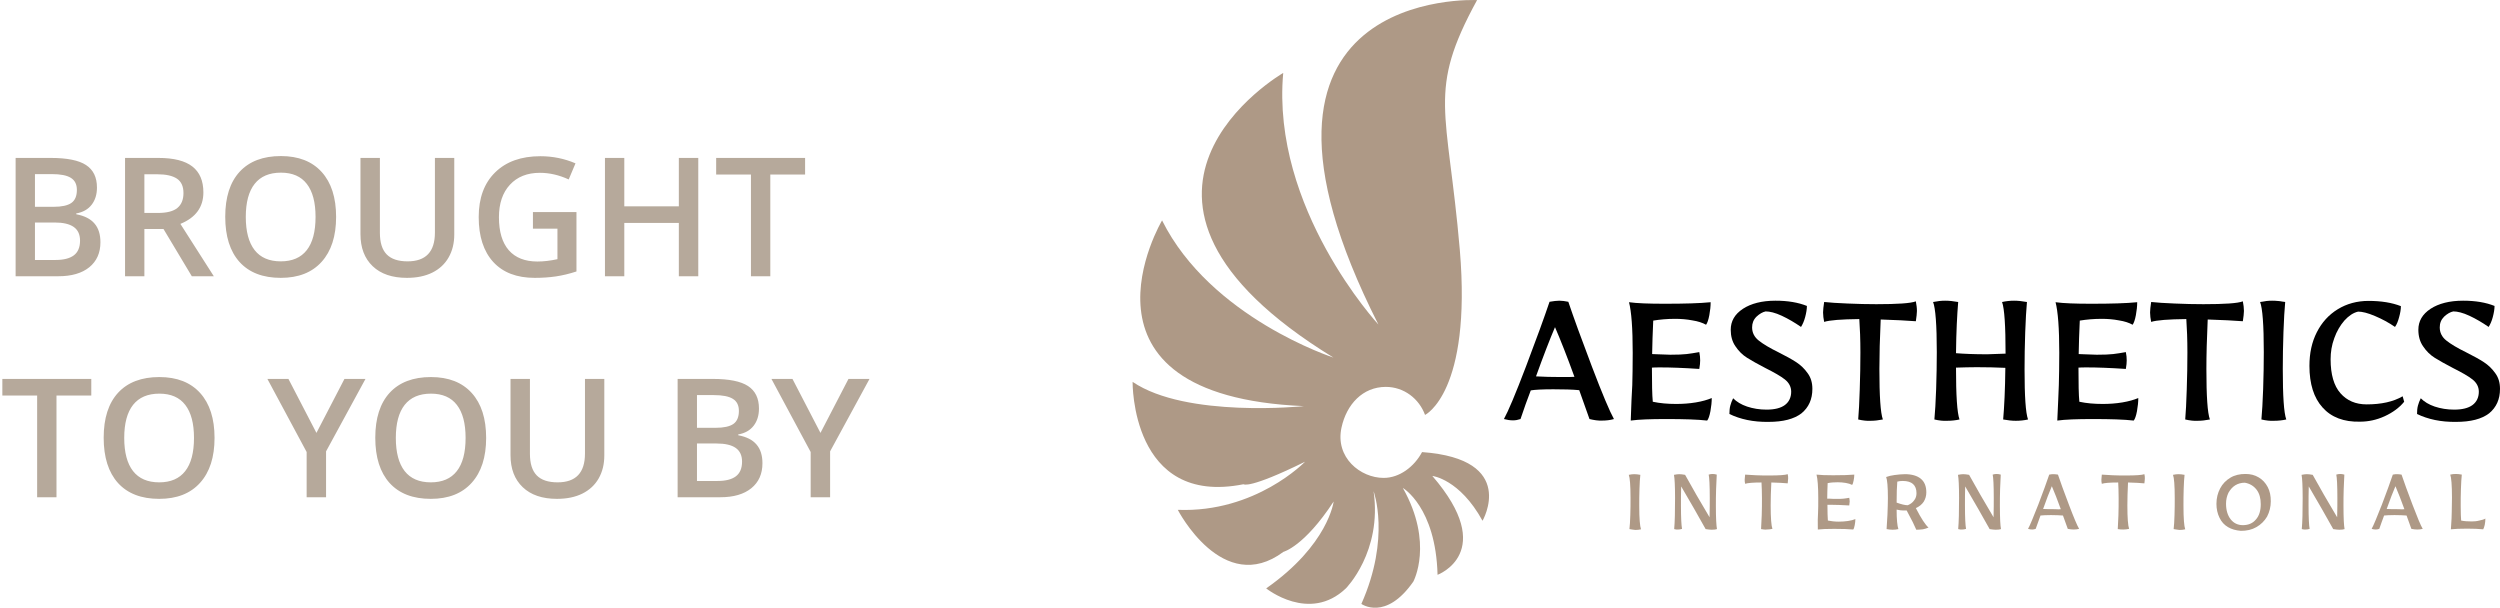
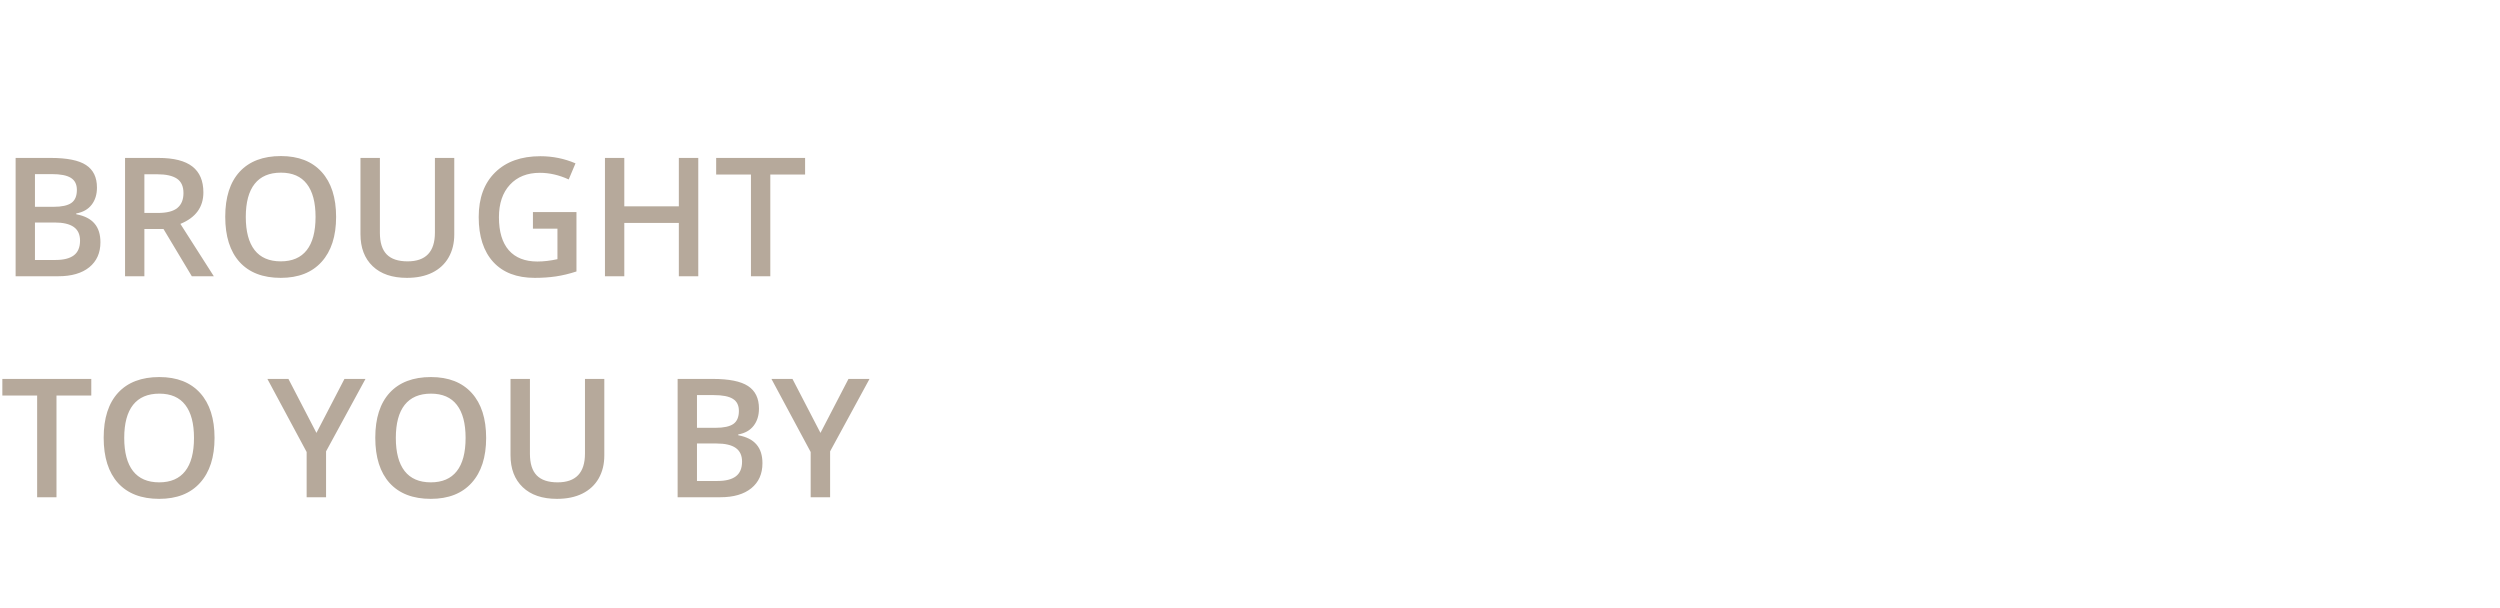
<svg xmlns="http://www.w3.org/2000/svg" width="181" height="44" viewBox="0 0 181 44" fill="none">
  <path d="M1.131 11.434H3.674C4.854 11.434 5.705 11.605 6.229 11.949C6.756 12.293 7.02 12.836 7.02 13.578C7.02 14.078 6.891 14.494 6.633 14.826C6.375 15.158 6.004 15.367 5.52 15.453V15.512C6.121 15.625 6.562 15.85 6.844 16.186C7.129 16.518 7.271 16.969 7.271 17.539C7.271 18.309 7.002 18.912 6.463 19.35C5.928 19.783 5.182 20 4.225 20H1.131V11.434ZM2.531 14.973H3.879C4.465 14.973 4.893 14.881 5.162 14.697C5.432 14.51 5.566 14.193 5.566 13.748C5.566 13.346 5.42 13.055 5.127 12.875C4.838 12.695 4.377 12.605 3.744 12.605H2.531V14.973ZM2.531 16.109V18.822H4.02C4.605 18.822 5.047 18.711 5.344 18.488C5.645 18.262 5.795 17.906 5.795 17.422C5.795 16.977 5.643 16.646 5.338 16.432C5.033 16.217 4.57 16.109 3.949 16.109H2.531ZM10.453 15.418H11.426C12.078 15.418 12.551 15.297 12.844 15.055C13.137 14.812 13.283 14.453 13.283 13.977C13.283 13.492 13.125 13.145 12.809 12.934C12.492 12.723 12.016 12.617 11.379 12.617H10.453V15.418ZM10.453 16.578V20H9.053V11.434H11.473C12.578 11.434 13.396 11.641 13.928 12.055C14.459 12.469 14.725 13.094 14.725 13.93C14.725 14.996 14.17 15.756 13.06 16.209L15.48 20H13.887L11.836 16.578H10.453ZM24.334 15.705C24.334 17.1 23.984 18.184 23.285 18.957C22.59 19.73 21.604 20.117 20.326 20.117C19.033 20.117 18.039 19.734 17.344 18.969C16.652 18.199 16.307 17.107 16.307 15.693C16.307 14.279 16.654 13.193 17.35 12.435C18.049 11.678 19.045 11.299 20.338 11.299C21.611 11.299 22.596 11.684 23.291 12.453C23.986 13.223 24.334 14.307 24.334 15.705ZM17.795 15.705C17.795 16.76 18.008 17.561 18.434 18.107C18.859 18.65 19.49 18.922 20.326 18.922C21.158 18.922 21.785 18.652 22.207 18.113C22.633 17.574 22.846 16.771 22.846 15.705C22.846 14.654 22.635 13.857 22.213 13.315C21.795 12.771 21.17 12.5 20.338 12.5C19.498 12.5 18.863 12.771 18.434 13.315C18.008 13.857 17.795 14.654 17.795 15.705ZM32.889 11.434V16.977C32.889 17.609 32.752 18.164 32.478 18.641C32.209 19.113 31.816 19.479 31.301 19.736C30.789 19.99 30.176 20.117 29.461 20.117C28.398 20.117 27.572 19.836 26.982 19.273C26.393 18.711 26.098 17.938 26.098 16.953V11.434H27.504V16.854C27.504 17.561 27.668 18.082 27.996 18.418C28.324 18.754 28.828 18.922 29.508 18.922C30.828 18.922 31.488 18.229 31.488 16.842V11.434H32.889ZM38.584 15.354H41.736V19.654C41.221 19.822 40.725 19.941 40.248 20.012C39.775 20.082 39.264 20.117 38.713 20.117C37.416 20.117 36.416 19.734 35.713 18.969C35.01 18.199 34.658 17.115 34.658 15.717C34.658 14.338 35.055 13.26 35.848 12.482C36.641 11.701 37.732 11.31 39.123 11.31C40.018 11.31 40.865 11.482 41.666 11.826L41.174 12.992C40.478 12.672 39.783 12.512 39.088 12.512C38.174 12.512 37.451 12.799 36.92 13.373C36.389 13.947 36.123 14.732 36.123 15.729C36.123 16.775 36.361 17.572 36.838 18.119C37.318 18.662 38.008 18.934 38.906 18.934C39.359 18.934 39.844 18.877 40.359 18.764V16.555H38.584V15.354ZM50.555 20H49.148V16.139H45.199V20H43.799V11.434H45.199V14.938H49.148V11.434H50.555V20ZM55.77 20H54.369V12.635H51.85V11.434H58.289V12.635H55.77V20ZM4.09 36H2.689V28.635H0.17V27.434H6.609V28.635H4.09V36ZM15.533 31.705C15.533 33.1 15.184 34.184 14.484 34.957C13.789 35.73 12.803 36.117 11.525 36.117C10.232 36.117 9.238 35.734 8.543 34.969C7.852 34.199 7.506 33.107 7.506 31.693C7.506 30.279 7.854 29.193 8.549 28.436C9.248 27.678 10.244 27.299 11.537 27.299C12.81 27.299 13.795 27.684 14.49 28.453C15.185 29.223 15.533 30.307 15.533 31.705ZM8.994 31.705C8.994 32.76 9.207 33.56 9.633 34.107C10.059 34.65 10.69 34.922 11.525 34.922C12.357 34.922 12.984 34.652 13.406 34.113C13.832 33.574 14.045 32.772 14.045 31.705C14.045 30.654 13.834 29.857 13.412 29.314C12.994 28.771 12.369 28.5 11.537 28.5C10.697 28.5 10.062 28.771 9.633 29.314C9.207 29.857 8.994 30.654 8.994 31.705ZM22.91 31.342L24.938 27.434H26.461L23.607 32.678V36H22.201V32.725L19.359 27.434H20.883L22.91 31.342ZM35.197 31.705C35.197 33.1 34.848 34.184 34.148 34.957C33.453 35.73 32.467 36.117 31.189 36.117C29.896 36.117 28.902 35.734 28.207 34.969C27.516 34.199 27.17 33.107 27.17 31.693C27.17 30.279 27.518 29.193 28.213 28.436C28.912 27.678 29.908 27.299 31.201 27.299C32.475 27.299 33.459 27.684 34.154 28.453C34.85 29.223 35.197 30.307 35.197 31.705ZM28.658 31.705C28.658 32.76 28.871 33.56 29.297 34.107C29.723 34.65 30.354 34.922 31.189 34.922C32.022 34.922 32.648 34.652 33.07 34.113C33.496 33.574 33.709 32.772 33.709 31.705C33.709 30.654 33.498 29.857 33.076 29.314C32.658 28.771 32.033 28.5 31.201 28.5C30.361 28.5 29.727 28.771 29.297 29.314C28.871 29.857 28.658 30.654 28.658 31.705ZM43.752 27.434V32.977C43.752 33.609 43.615 34.164 43.342 34.641C43.072 35.113 42.68 35.478 42.164 35.736C41.652 35.99 41.039 36.117 40.324 36.117C39.262 36.117 38.435 35.836 37.846 35.273C37.256 34.711 36.961 33.938 36.961 32.953V27.434H38.367V32.853C38.367 33.56 38.531 34.082 38.859 34.418C39.188 34.754 39.691 34.922 40.371 34.922C41.691 34.922 42.352 34.228 42.352 32.842V27.434H43.752ZM49.06 27.434H51.603C52.783 27.434 53.635 27.605 54.158 27.949C54.685 28.293 54.949 28.836 54.949 29.578C54.949 30.078 54.82 30.494 54.562 30.826C54.305 31.158 53.934 31.367 53.449 31.453V31.512C54.051 31.625 54.492 31.85 54.773 32.185C55.059 32.518 55.201 32.969 55.201 33.539C55.201 34.309 54.932 34.912 54.393 35.35C53.857 35.783 53.111 36 52.154 36H49.06V27.434ZM50.461 30.973H51.809C52.395 30.973 52.822 30.881 53.092 30.697C53.361 30.51 53.496 30.193 53.496 29.748C53.496 29.346 53.35 29.055 53.057 28.875C52.768 28.695 52.307 28.605 51.674 28.605H50.461V30.973ZM50.461 32.109V34.822H51.949C52.535 34.822 52.977 34.711 53.273 34.488C53.574 34.262 53.725 33.906 53.725 33.422C53.725 32.977 53.572 32.647 53.268 32.432C52.963 32.217 52.5 32.109 51.879 32.109H50.461ZM59.402 31.342L61.43 27.434H62.953L60.1 32.678V36H58.693V32.725L55.852 27.434H57.375L59.402 31.342Z" fill="#B6A99B" />
  <g clip-path="url(#clip0_451_3033)">
    <path d="M107.335 37.704C107.335 37.704 109.927 33.237 102.957 32.731C102.388 33.792 101.329 34.6 100.175 34.6C98.5 34.6 96.651 33.127 97.125 30.957C97.489 29.278 98.658 28.011 100.333 28.011C101.645 28.011 102.751 28.866 103.178 30.054V30.038C103.178 30.038 106.56 28.407 105.691 18.095C104.806 7.8 103.305 6.659 106.94 0.007C106.94 0.007 87.389 -0.991 99.796 23.496C99.796 23.496 92.02 15.086 92.905 5.281C92.905 5.281 77.48 14.199 96.54 25.888C96.54 25.888 87.642 23.005 84.134 15.957C84.134 15.957 76.611 28.644 94.407 29.404C94.407 29.404 85.888 30.291 82 27.646C82 27.646 81.874 36.691 90.029 35.059C90.029 35.059 90.408 35.439 94.486 33.428C94.486 33.428 90.914 37.134 85.272 36.912C85.272 36.912 88.527 43.232 92.921 39.953C92.921 39.953 94.422 39.573 96.556 36.31C96.556 36.31 96.177 39.447 91.672 42.599C91.672 42.599 94.802 45.117 97.441 42.599C97.441 42.599 100.08 39.953 99.448 35.566C99.448 35.566 100.697 38.924 98.563 43.723C98.563 43.723 100.317 44.99 102.325 42.108C102.325 42.108 103.826 39.336 101.566 35.328C101.566 35.328 103.953 36.706 104.079 41.617C104.079 41.617 108.473 39.985 103.7 34.457C103.7 34.457 105.675 34.679 107.335 37.704Z" fill="#AE9986" />
    <path d="M115.079 30.339L114.336 28.248C113.83 28.2 113.198 28.184 112.455 28.184C111.665 28.184 111.112 28.216 110.828 28.264C110.591 28.881 110.338 29.578 110.085 30.339C109.895 30.402 109.721 30.434 109.547 30.434C109.326 30.434 109.121 30.402 108.884 30.339C109.184 29.8 109.721 28.533 110.48 26.537C111.239 24.541 111.807 22.973 112.187 21.849C112.471 21.801 112.708 21.77 112.898 21.77C113.088 21.77 113.309 21.801 113.546 21.849C113.925 22.973 114.494 24.541 115.253 26.537C116.011 28.533 116.549 29.8 116.849 30.339C116.58 30.418 116.296 30.45 115.996 30.45C115.711 30.465 115.411 30.418 115.079 30.339ZM113.989 27.282C113.467 25.84 112.993 24.636 112.582 23.686C112.203 24.573 111.744 25.761 111.207 27.25C111.76 27.282 112.376 27.297 113.056 27.297C113.514 27.297 113.815 27.297 113.989 27.282Z" fill="black" />
    <path d="M118.177 27.884C118.193 27.313 118.208 26.521 118.208 25.539C118.208 23.765 118.114 22.546 117.94 21.88C118.509 21.96 119.378 21.991 120.532 21.991C121.954 21.991 123.06 21.96 123.851 21.88C123.851 22.166 123.819 22.482 123.756 22.815C123.693 23.148 123.614 23.385 123.519 23.512C123.266 23.369 122.934 23.258 122.523 23.195C122.112 23.116 121.701 23.084 121.274 23.084C120.705 23.084 120.184 23.132 119.694 23.211C119.647 24.114 119.631 24.922 119.615 25.634L120.01 25.65C120.421 25.666 120.721 25.682 120.927 25.682C121.448 25.682 121.843 25.666 122.112 25.634C122.381 25.603 122.681 25.555 123.029 25.492C123.076 25.713 123.092 25.904 123.092 26.094C123.092 26.252 123.076 26.442 123.029 26.711C121.843 26.632 120.927 26.601 120.263 26.601C119.947 26.601 119.726 26.601 119.599 26.616C119.599 27.788 119.615 28.612 119.662 29.087C120.184 29.198 120.737 29.246 121.353 29.246C121.828 29.246 122.302 29.214 122.776 29.135C123.25 29.056 123.629 28.945 123.93 28.818C123.93 29.103 123.898 29.42 123.835 29.768C123.772 30.101 123.693 30.339 123.598 30.449C122.918 30.37 121.922 30.339 120.642 30.339C119.489 30.339 118.635 30.37 118.066 30.449C118.098 29.309 118.145 28.454 118.177 27.884Z" fill="black" />
    <path d="M125.21 29.974C125.21 29.753 125.226 29.547 125.273 29.372C125.32 29.198 125.384 29.024 125.478 28.834C125.731 29.087 126.063 29.293 126.49 29.436C126.917 29.578 127.391 29.657 127.897 29.657C128.481 29.657 128.924 29.547 129.224 29.325C129.524 29.103 129.682 28.77 129.682 28.359C129.682 28.01 129.524 27.709 129.224 27.472C128.924 27.234 128.45 26.965 127.818 26.648C127.264 26.363 126.822 26.11 126.49 25.904C126.158 25.698 125.874 25.413 125.652 25.08C125.415 24.747 125.305 24.335 125.305 23.876C125.305 23.258 125.589 22.752 126.19 22.356C126.774 21.975 127.565 21.77 128.545 21.77C129.43 21.77 130.188 21.896 130.82 22.15C130.82 22.387 130.773 22.657 130.694 22.957C130.615 23.258 130.504 23.496 130.394 23.67C129.935 23.354 129.477 23.084 129.003 22.862C128.529 22.641 128.134 22.546 127.833 22.546C127.612 22.593 127.391 22.72 127.17 22.926C126.948 23.148 126.853 23.401 126.853 23.702C126.853 24.082 127.011 24.399 127.328 24.652C127.644 24.906 128.118 25.191 128.766 25.508C129.303 25.777 129.73 26.015 130.046 26.22C130.362 26.426 130.647 26.696 130.868 27.012C131.105 27.329 131.216 27.709 131.216 28.153C131.216 28.913 130.947 29.499 130.425 29.927C129.888 30.339 129.098 30.544 128.039 30.544C126.932 30.56 126 30.354 125.21 29.974Z" fill="black" />
    <path d="M134.534 30.37C134.582 29.847 134.614 29.135 134.645 28.216C134.677 27.297 134.693 26.395 134.693 25.523C134.693 24.573 134.661 23.765 134.614 23.1C133.302 23.116 132.464 23.179 132.069 23.306C132.022 23.068 131.99 22.846 131.99 22.625C131.99 22.435 132.022 22.181 132.069 21.864C132.48 21.912 133.049 21.944 133.776 21.975C134.487 22.007 135.182 22.023 135.846 22.023C137.379 22.023 138.343 21.959 138.707 21.817C138.754 22.07 138.786 22.292 138.786 22.514C138.786 22.688 138.754 22.926 138.707 23.258C138.075 23.211 137.221 23.163 136.162 23.132C136.099 24.51 136.068 25.698 136.068 26.711C136.068 28.675 136.147 29.895 136.32 30.37C136.004 30.433 135.704 30.465 135.435 30.465C135.182 30.481 134.866 30.449 134.534 30.37Z" fill="black" />
-     <path d="M140.05 30.37C140.098 29.848 140.145 29.103 140.177 28.169C140.208 27.234 140.224 26.331 140.224 25.492C140.224 23.528 140.129 22.308 139.955 21.865C140.272 21.801 140.556 21.77 140.825 21.77C141.109 21.77 141.425 21.801 141.773 21.865C141.694 22.799 141.631 24.035 141.615 25.571C142.2 25.619 142.943 25.65 143.875 25.65C144.017 25.65 144.46 25.634 145.203 25.603C145.203 23.607 145.124 22.356 144.95 21.865C145.234 21.801 145.534 21.77 145.819 21.77C146.088 21.77 146.404 21.801 146.751 21.865C146.704 22.387 146.657 23.132 146.625 24.066C146.593 25.001 146.578 25.904 146.578 26.743C146.578 28.691 146.657 29.895 146.83 30.37C146.546 30.434 146.246 30.465 145.945 30.465C145.677 30.465 145.376 30.434 145.029 30.37C145.108 29.452 145.171 28.216 145.187 26.632C144.523 26.601 143.828 26.585 143.116 26.585C142.626 26.585 142.136 26.601 141.615 26.616C141.615 28.628 141.694 29.879 141.868 30.37C141.583 30.434 141.283 30.465 140.967 30.465C140.698 30.481 140.398 30.45 140.05 30.37Z" fill="black" />
    <path d="M149.059 27.884C149.075 27.313 149.091 26.521 149.091 25.539C149.091 23.765 148.996 22.546 148.822 21.88C149.391 21.96 150.26 21.991 151.414 21.991C152.836 21.991 153.943 21.96 154.733 21.88C154.733 22.166 154.701 22.482 154.638 22.815C154.575 23.148 154.496 23.385 154.401 23.512C154.148 23.369 153.816 23.258 153.405 23.195C152.994 23.116 152.583 23.084 152.157 23.084C151.588 23.084 151.066 23.132 150.576 23.211C150.529 24.114 150.513 24.922 150.497 25.634L150.892 25.65C151.303 25.666 151.603 25.682 151.809 25.682C152.33 25.682 152.726 25.666 152.994 25.634C153.263 25.603 153.563 25.555 153.911 25.492C153.958 25.713 153.974 25.904 153.974 26.094C153.974 26.252 153.958 26.442 153.911 26.711C152.726 26.632 151.809 26.601 151.145 26.601C150.829 26.601 150.608 26.601 150.481 26.616C150.481 27.788 150.497 28.612 150.545 29.087C151.066 29.198 151.619 29.246 152.236 29.246C152.71 29.246 153.184 29.214 153.658 29.135C154.132 29.056 154.511 28.945 154.812 28.818C154.812 29.103 154.78 29.42 154.717 29.768C154.654 30.101 154.575 30.339 154.48 30.449C153.8 30.37 152.805 30.339 151.524 30.339C150.371 30.339 149.517 30.37 148.948 30.449C148.996 29.309 149.043 28.454 149.059 27.884Z" fill="black" />
    <path d="M158.21 30.37C158.257 29.847 158.289 29.135 158.32 28.216C158.352 27.297 158.368 26.395 158.368 25.523C158.368 24.573 158.336 23.765 158.289 23.1C156.977 23.116 156.139 23.179 155.744 23.306C155.697 23.068 155.665 22.846 155.665 22.625C155.665 22.435 155.697 22.181 155.744 21.864C156.155 21.912 156.724 21.944 157.451 21.975C158.162 22.007 158.858 22.023 159.522 22.023C161.055 22.023 162.019 21.959 162.382 21.817C162.43 22.07 162.461 22.292 162.461 22.514C162.461 22.688 162.43 22.926 162.382 23.258C161.75 23.211 160.897 23.163 159.838 23.132C159.774 24.51 159.743 25.698 159.743 26.711C159.743 28.675 159.822 29.895 159.996 30.37C159.68 30.433 159.379 30.465 159.111 30.465C158.858 30.481 158.557 30.449 158.21 30.37Z" fill="black" />
    <path d="M163.726 30.37C163.773 29.848 163.82 29.103 163.852 28.169C163.884 27.234 163.899 26.331 163.899 25.492C163.899 23.528 163.805 22.308 163.631 21.865C163.947 21.801 164.231 21.77 164.5 21.77C164.784 21.77 165.101 21.801 165.448 21.865C165.401 22.387 165.353 23.116 165.322 24.05C165.29 24.985 165.274 25.872 165.274 26.711C165.274 28.675 165.353 29.895 165.527 30.37C165.243 30.434 164.943 30.465 164.626 30.465C164.374 30.481 164.073 30.45 163.726 30.37Z" fill="black" />
    <path d="M168.151 29.499C167.519 28.802 167.203 27.788 167.203 26.489C167.203 25.571 167.376 24.763 167.74 24.05C168.103 23.337 168.609 22.783 169.257 22.387C169.905 21.991 170.648 21.785 171.486 21.785C172.402 21.785 173.177 21.912 173.825 22.165C173.825 22.403 173.777 22.672 173.698 22.957C173.619 23.258 173.524 23.496 173.398 23.67C172.94 23.353 172.466 23.1 171.944 22.878C171.422 22.656 171.027 22.561 170.727 22.561C170.379 22.64 170.047 22.862 169.731 23.211C169.431 23.559 169.178 23.987 169.004 24.478C168.815 24.985 168.736 25.492 168.736 26.014C168.736 27.107 168.973 27.931 169.447 28.469C169.921 29.008 170.553 29.277 171.343 29.277C172.402 29.277 173.272 29.087 173.951 28.691L174.062 29.087C173.714 29.515 173.24 29.863 172.655 30.133C172.07 30.402 171.47 30.529 170.869 30.529C169.7 30.56 168.783 30.212 168.151 29.499Z" fill="black" />
    <path d="M174.994 29.974C174.994 29.753 175.01 29.547 175.057 29.372C175.105 29.198 175.168 29.024 175.263 28.834C175.516 29.087 175.848 29.293 176.274 29.436C176.701 29.578 177.175 29.657 177.681 29.657C178.266 29.657 178.708 29.547 179.009 29.325C179.309 29.103 179.467 28.77 179.467 28.359C179.467 28.01 179.309 27.709 179.009 27.472C178.708 27.234 178.234 26.965 177.602 26.648C177.049 26.363 176.606 26.11 176.274 25.904C175.943 25.698 175.658 25.413 175.437 25.08C175.2 24.747 175.089 24.335 175.089 23.876C175.089 23.258 175.374 22.752 175.974 22.356C176.559 21.975 177.349 21.77 178.329 21.77C179.214 21.77 179.973 21.896 180.605 22.15C180.605 22.387 180.557 22.657 180.478 22.957C180.399 23.258 180.289 23.496 180.178 23.67C179.72 23.354 179.261 23.084 178.787 22.862C178.313 22.641 177.918 22.546 177.618 22.546C177.397 22.593 177.175 22.72 176.954 22.926C176.733 23.148 176.638 23.401 176.638 23.702C176.638 24.082 176.796 24.399 177.112 24.652C177.428 24.906 177.902 25.191 178.55 25.508C179.088 25.777 179.514 26.015 179.83 26.22C180.147 26.426 180.431 26.696 180.652 27.012C180.889 27.329 181 27.709 181 28.153C181 28.913 180.731 29.499 180.21 29.927C179.672 30.339 178.882 30.544 177.823 30.544C176.717 30.56 175.784 30.354 174.994 29.974Z" fill="black" />
    <path d="M117.971 38.306C118.003 38.068 118.019 37.72 118.034 37.292C118.05 36.849 118.05 36.437 118.05 36.057C118.05 35.138 118.003 34.584 117.924 34.378C118.066 34.346 118.208 34.33 118.319 34.33C118.445 34.33 118.588 34.346 118.761 34.378C118.73 34.615 118.714 34.964 118.698 35.391C118.682 35.819 118.682 36.231 118.682 36.627C118.682 37.545 118.73 38.1 118.809 38.322C118.682 38.353 118.54 38.369 118.398 38.369C118.272 38.353 118.129 38.337 117.971 38.306Z" fill="#AE9986" />
    <path d="M121.211 38.306C121.259 37.783 121.274 37.023 121.274 36.057C121.274 35.17 121.243 34.615 121.195 34.378C121.353 34.346 121.48 34.33 121.575 34.33C121.685 34.33 121.828 34.346 122.001 34.378C122.191 34.726 122.476 35.217 122.823 35.835C123.187 36.453 123.503 36.991 123.772 37.451C123.787 36.865 123.787 36.405 123.787 36.057C123.787 35.138 123.756 34.568 123.708 34.362C123.803 34.33 123.898 34.315 123.993 34.315C124.088 34.315 124.182 34.33 124.293 34.362C124.277 34.615 124.261 34.964 124.246 35.407C124.23 35.851 124.23 36.247 124.23 36.627C124.23 37.514 124.261 38.068 124.309 38.306C124.23 38.338 124.103 38.353 123.93 38.353C123.819 38.353 123.677 38.338 123.487 38.306C123.297 37.958 123.029 37.482 122.665 36.849C122.302 36.231 121.986 35.677 121.717 35.217C121.701 35.661 121.701 36.12 121.701 36.595C121.701 37.498 121.733 38.053 121.78 38.29C121.685 38.322 121.591 38.338 121.496 38.338C121.417 38.353 121.322 38.338 121.211 38.306Z" fill="#AE9986" />
    <path d="M127.501 38.306C127.517 38.068 127.533 37.736 127.549 37.308C127.565 36.88 127.565 36.468 127.565 36.057C127.565 35.613 127.549 35.249 127.533 34.932C126.932 34.932 126.537 34.964 126.348 35.027C126.316 34.916 126.316 34.805 126.316 34.71C126.316 34.631 126.332 34.504 126.348 34.362C126.537 34.378 126.806 34.393 127.138 34.409C127.47 34.425 127.786 34.425 128.102 34.425C128.813 34.425 129.256 34.393 129.43 34.33C129.461 34.441 129.461 34.552 129.461 34.647C129.461 34.726 129.445 34.837 129.43 34.995C129.129 34.964 128.75 34.948 128.244 34.932C128.213 35.566 128.197 36.12 128.197 36.595C128.197 37.514 128.244 38.068 128.323 38.29C128.181 38.322 128.039 38.337 127.912 38.337C127.802 38.353 127.659 38.337 127.501 38.306Z" fill="#AE9986" />
    <path d="M131.626 37.15C131.642 36.88 131.642 36.516 131.642 36.057C131.642 35.233 131.595 34.663 131.516 34.362C131.784 34.394 132.18 34.409 132.717 34.409C133.381 34.409 133.886 34.394 134.25 34.362C134.25 34.489 134.234 34.647 134.203 34.789C134.171 34.948 134.139 35.059 134.092 35.106C133.966 35.043 133.823 34.995 133.634 34.964C133.444 34.932 133.254 34.916 133.049 34.916C132.78 34.916 132.543 34.932 132.322 34.98C132.306 35.391 132.29 35.772 132.29 36.104H132.48C132.67 36.12 132.812 36.12 132.907 36.12C133.144 36.12 133.333 36.12 133.46 36.104C133.586 36.088 133.728 36.072 133.886 36.041C133.902 36.136 133.918 36.231 133.918 36.31C133.918 36.373 133.902 36.468 133.886 36.595C133.333 36.563 132.907 36.548 132.606 36.548H132.306C132.306 37.086 132.322 37.466 132.338 37.688C132.575 37.736 132.843 37.767 133.128 37.767C133.349 37.767 133.57 37.751 133.792 37.72C134.013 37.688 134.187 37.641 134.329 37.577C134.329 37.704 134.313 37.862 134.282 38.021C134.25 38.179 134.218 38.29 134.171 38.337C133.855 38.306 133.397 38.29 132.796 38.29C132.259 38.29 131.864 38.306 131.611 38.337C131.595 37.815 131.611 37.419 131.626 37.15Z" fill="#AE9986" />
    <path d="M136.589 38.306C136.605 38.068 136.621 37.72 136.652 37.26C136.668 36.801 136.684 36.405 136.684 36.057C136.684 35.233 136.636 34.726 136.557 34.536C136.716 34.473 136.921 34.425 137.158 34.393C137.411 34.362 137.664 34.33 137.917 34.33C138.407 34.33 138.802 34.441 139.07 34.663C139.339 34.885 139.466 35.217 139.466 35.645C139.466 35.898 139.402 36.12 139.276 36.326C139.149 36.516 138.96 36.674 138.707 36.785C139.086 37.53 139.402 38.005 139.624 38.195C139.497 38.258 139.355 38.29 139.213 38.322C139.07 38.337 138.912 38.353 138.739 38.353C138.628 38.084 138.407 37.625 138.043 36.959H137.917C137.822 36.959 137.711 36.959 137.585 36.944C137.474 36.928 137.379 36.912 137.316 36.896C137.316 37.609 137.364 38.084 137.443 38.306C137.316 38.337 137.174 38.353 137.032 38.353C136.889 38.353 136.747 38.337 136.589 38.306ZM138.58 36.231C138.707 36.072 138.754 35.898 138.754 35.708C138.754 35.122 138.422 34.821 137.759 34.821C137.616 34.821 137.474 34.837 137.364 34.869C137.332 35.233 137.316 35.74 137.316 36.389C137.664 36.516 137.932 36.579 138.122 36.579C138.312 36.5 138.47 36.389 138.58 36.231Z" fill="#AE9986" />
    <path d="M141.773 38.306C141.82 37.783 141.836 37.023 141.836 36.057C141.836 35.17 141.805 34.615 141.757 34.378C141.915 34.346 142.042 34.33 142.136 34.33C142.247 34.33 142.389 34.346 142.563 34.378C142.753 34.726 143.037 35.217 143.385 35.835C143.749 36.453 144.065 36.991 144.333 37.451C144.349 36.865 144.349 36.405 144.349 36.057C144.349 35.138 144.318 34.568 144.27 34.362C144.365 34.33 144.46 34.315 144.555 34.315C144.649 34.315 144.744 34.33 144.855 34.362C144.839 34.615 144.823 34.964 144.807 35.407C144.792 35.851 144.792 36.247 144.792 36.627C144.792 37.514 144.823 38.068 144.871 38.306C144.792 38.338 144.665 38.353 144.491 38.353C144.381 38.353 144.239 38.338 144.049 38.306C143.859 37.958 143.591 37.482 143.227 36.849C142.864 36.231 142.547 35.677 142.279 35.217C142.263 35.661 142.263 36.12 142.263 36.595C142.263 37.498 142.295 38.053 142.342 38.29C142.247 38.322 142.152 38.338 142.057 38.338C141.994 38.353 141.899 38.338 141.773 38.306Z" fill="#AE9986" />
    <path d="M149.707 38.29L149.359 37.324C149.122 37.308 148.838 37.292 148.49 37.292C148.142 37.292 147.874 37.308 147.731 37.324C147.621 37.609 147.51 37.941 147.384 38.29C147.289 38.322 147.21 38.337 147.131 38.337C147.036 38.337 146.925 38.322 146.83 38.29C146.973 38.036 147.21 37.45 147.573 36.532C147.921 35.613 148.19 34.885 148.364 34.362C148.506 34.33 148.601 34.33 148.695 34.33C148.79 34.33 148.885 34.346 148.996 34.362C149.17 34.885 149.438 35.613 149.786 36.532C150.134 37.45 150.386 38.052 150.529 38.29C150.402 38.322 150.276 38.337 150.134 38.337C150.007 38.337 149.865 38.322 149.707 38.29ZM149.201 36.864C148.964 36.199 148.743 35.645 148.553 35.201C148.379 35.613 148.158 36.167 147.921 36.849C148.174 36.864 148.458 36.864 148.774 36.864C148.98 36.88 149.122 36.88 149.201 36.864Z" fill="#AE9986" />
    <path d="M153.326 38.306C153.342 38.068 153.358 37.736 153.374 37.308C153.389 36.88 153.389 36.468 153.389 36.057C153.389 35.613 153.374 35.249 153.358 34.932C152.757 34.932 152.362 34.964 152.172 35.027C152.141 34.916 152.141 34.805 152.141 34.71C152.141 34.631 152.157 34.504 152.172 34.362C152.362 34.378 152.631 34.393 152.963 34.409C153.295 34.425 153.611 34.425 153.927 34.425C154.638 34.425 155.08 34.393 155.254 34.33C155.286 34.441 155.286 34.552 155.286 34.647C155.286 34.726 155.27 34.837 155.254 34.995C154.954 34.964 154.575 34.948 154.069 34.932C154.037 35.566 154.022 36.12 154.022 36.595C154.022 37.514 154.069 38.068 154.148 38.29C154.006 38.322 153.864 38.337 153.737 38.337C153.611 38.337 153.484 38.337 153.326 38.306Z" fill="#AE9986" />
    <path d="M157.372 38.306C157.404 38.068 157.42 37.72 157.435 37.292C157.451 36.849 157.451 36.437 157.451 36.057C157.451 35.138 157.404 34.584 157.325 34.378C157.467 34.346 157.609 34.33 157.72 34.33C157.846 34.33 157.988 34.346 158.162 34.378C158.131 34.615 158.115 34.964 158.099 35.391C158.083 35.819 158.083 36.231 158.083 36.627C158.083 37.545 158.131 38.1 158.21 38.322C158.083 38.353 157.941 38.369 157.799 38.369C157.672 38.353 157.53 38.337 157.372 38.306Z" fill="#AE9986" />
    <path d="M161.307 38.163C161.039 38.005 160.833 37.783 160.691 37.482C160.549 37.197 160.47 36.849 160.47 36.484C160.47 36.057 160.565 35.693 160.739 35.36C160.912 35.027 161.165 34.774 161.481 34.584C161.797 34.394 162.161 34.315 162.572 34.315C162.935 34.315 163.251 34.394 163.536 34.568C163.805 34.726 164.026 34.964 164.184 35.265C164.342 35.566 164.405 35.898 164.405 36.294C164.405 36.69 164.31 37.071 164.136 37.403C163.947 37.72 163.694 37.973 163.362 38.163C163.03 38.353 162.667 38.433 162.24 38.433C161.876 38.401 161.576 38.322 161.307 38.163ZM163.33 37.609C163.568 37.34 163.678 36.975 163.678 36.5C163.678 36.073 163.583 35.724 163.378 35.455C163.172 35.186 162.888 35.011 162.524 34.948C162.272 34.948 162.034 35.011 161.829 35.138C161.624 35.265 161.466 35.455 161.339 35.677C161.228 35.914 161.165 36.168 161.165 36.469C161.165 36.928 161.276 37.308 161.497 37.593C161.718 37.878 162.019 38.021 162.382 38.021C162.793 38.021 163.109 37.878 163.33 37.609Z" fill="#AE9986" />
    <path d="M166.649 38.306C166.697 37.783 166.713 37.023 166.713 36.057C166.713 35.17 166.681 34.615 166.634 34.378C166.792 34.346 166.918 34.33 167.013 34.33C167.124 34.33 167.266 34.346 167.44 34.378C167.629 34.726 167.914 35.217 168.261 35.835C168.625 36.453 168.941 36.991 169.21 37.451C169.226 36.865 169.226 36.405 169.226 36.057C169.226 35.138 169.194 34.568 169.147 34.362C169.241 34.33 169.336 34.315 169.431 34.315C169.526 34.315 169.621 34.33 169.731 34.362C169.716 34.615 169.7 34.964 169.684 35.407C169.668 35.851 169.668 36.247 169.668 36.627C169.668 37.514 169.7 38.068 169.747 38.306C169.668 38.338 169.542 38.353 169.368 38.353C169.257 38.353 169.115 38.338 168.925 38.306C168.736 37.958 168.467 37.482 168.103 36.849C167.74 36.231 167.424 35.677 167.155 35.217C167.139 35.661 167.139 36.12 167.139 36.595C167.139 37.498 167.171 38.053 167.218 38.29C167.124 38.322 167.029 38.338 166.934 38.338C166.871 38.353 166.776 38.338 166.649 38.306Z" fill="#AE9986" />
    <path d="M174.583 38.29L174.236 37.324C173.999 37.308 173.714 37.292 173.366 37.292C173.019 37.292 172.75 37.308 172.608 37.324C172.497 37.609 172.386 37.941 172.26 38.29C172.165 38.322 172.086 38.337 172.007 38.337C171.912 38.337 171.802 38.322 171.707 38.29C171.849 38.036 172.086 37.45 172.45 36.532C172.797 35.613 173.066 34.885 173.24 34.362C173.366 34.33 173.477 34.33 173.572 34.33C173.667 34.33 173.761 34.346 173.872 34.362C174.046 34.885 174.315 35.613 174.662 36.532C175.01 37.45 175.263 38.052 175.405 38.29C175.279 38.322 175.152 38.337 175.01 38.337C174.884 38.337 174.741 38.322 174.583 38.29ZM174.078 36.864C173.841 36.199 173.619 35.645 173.43 35.201C173.256 35.613 173.034 36.167 172.797 36.849C173.05 36.864 173.335 36.864 173.651 36.864C173.856 36.88 173.999 36.88 174.078 36.864Z" fill="#AE9986" />
    <path d="M177.507 37.039C177.507 36.817 177.523 36.484 177.523 36.041C177.523 35.122 177.476 34.568 177.397 34.362C177.523 34.33 177.665 34.315 177.807 34.315C177.934 34.315 178.076 34.33 178.234 34.362C178.203 34.631 178.187 34.98 178.171 35.423C178.155 35.851 178.155 36.247 178.155 36.611C178.155 37.134 178.171 37.498 178.187 37.688C178.408 37.736 178.661 37.752 178.961 37.752C179.135 37.752 179.325 37.736 179.499 37.688C179.672 37.657 179.83 37.609 179.941 37.546C179.941 37.688 179.925 37.847 179.894 38.005C179.862 38.163 179.815 38.258 179.783 38.322C179.451 38.29 179.072 38.274 178.629 38.274C178.108 38.274 177.713 38.29 177.444 38.322C177.491 37.704 177.507 37.276 177.507 37.039Z" fill="#AE9986" />
  </g>
  <defs>
    <clipPath id="clip0_451_3033">
-       <rect width="99" height="44" fill="white" transform="translate(82)" />
-     </clipPath>
+       </clipPath>
  </defs>
</svg>